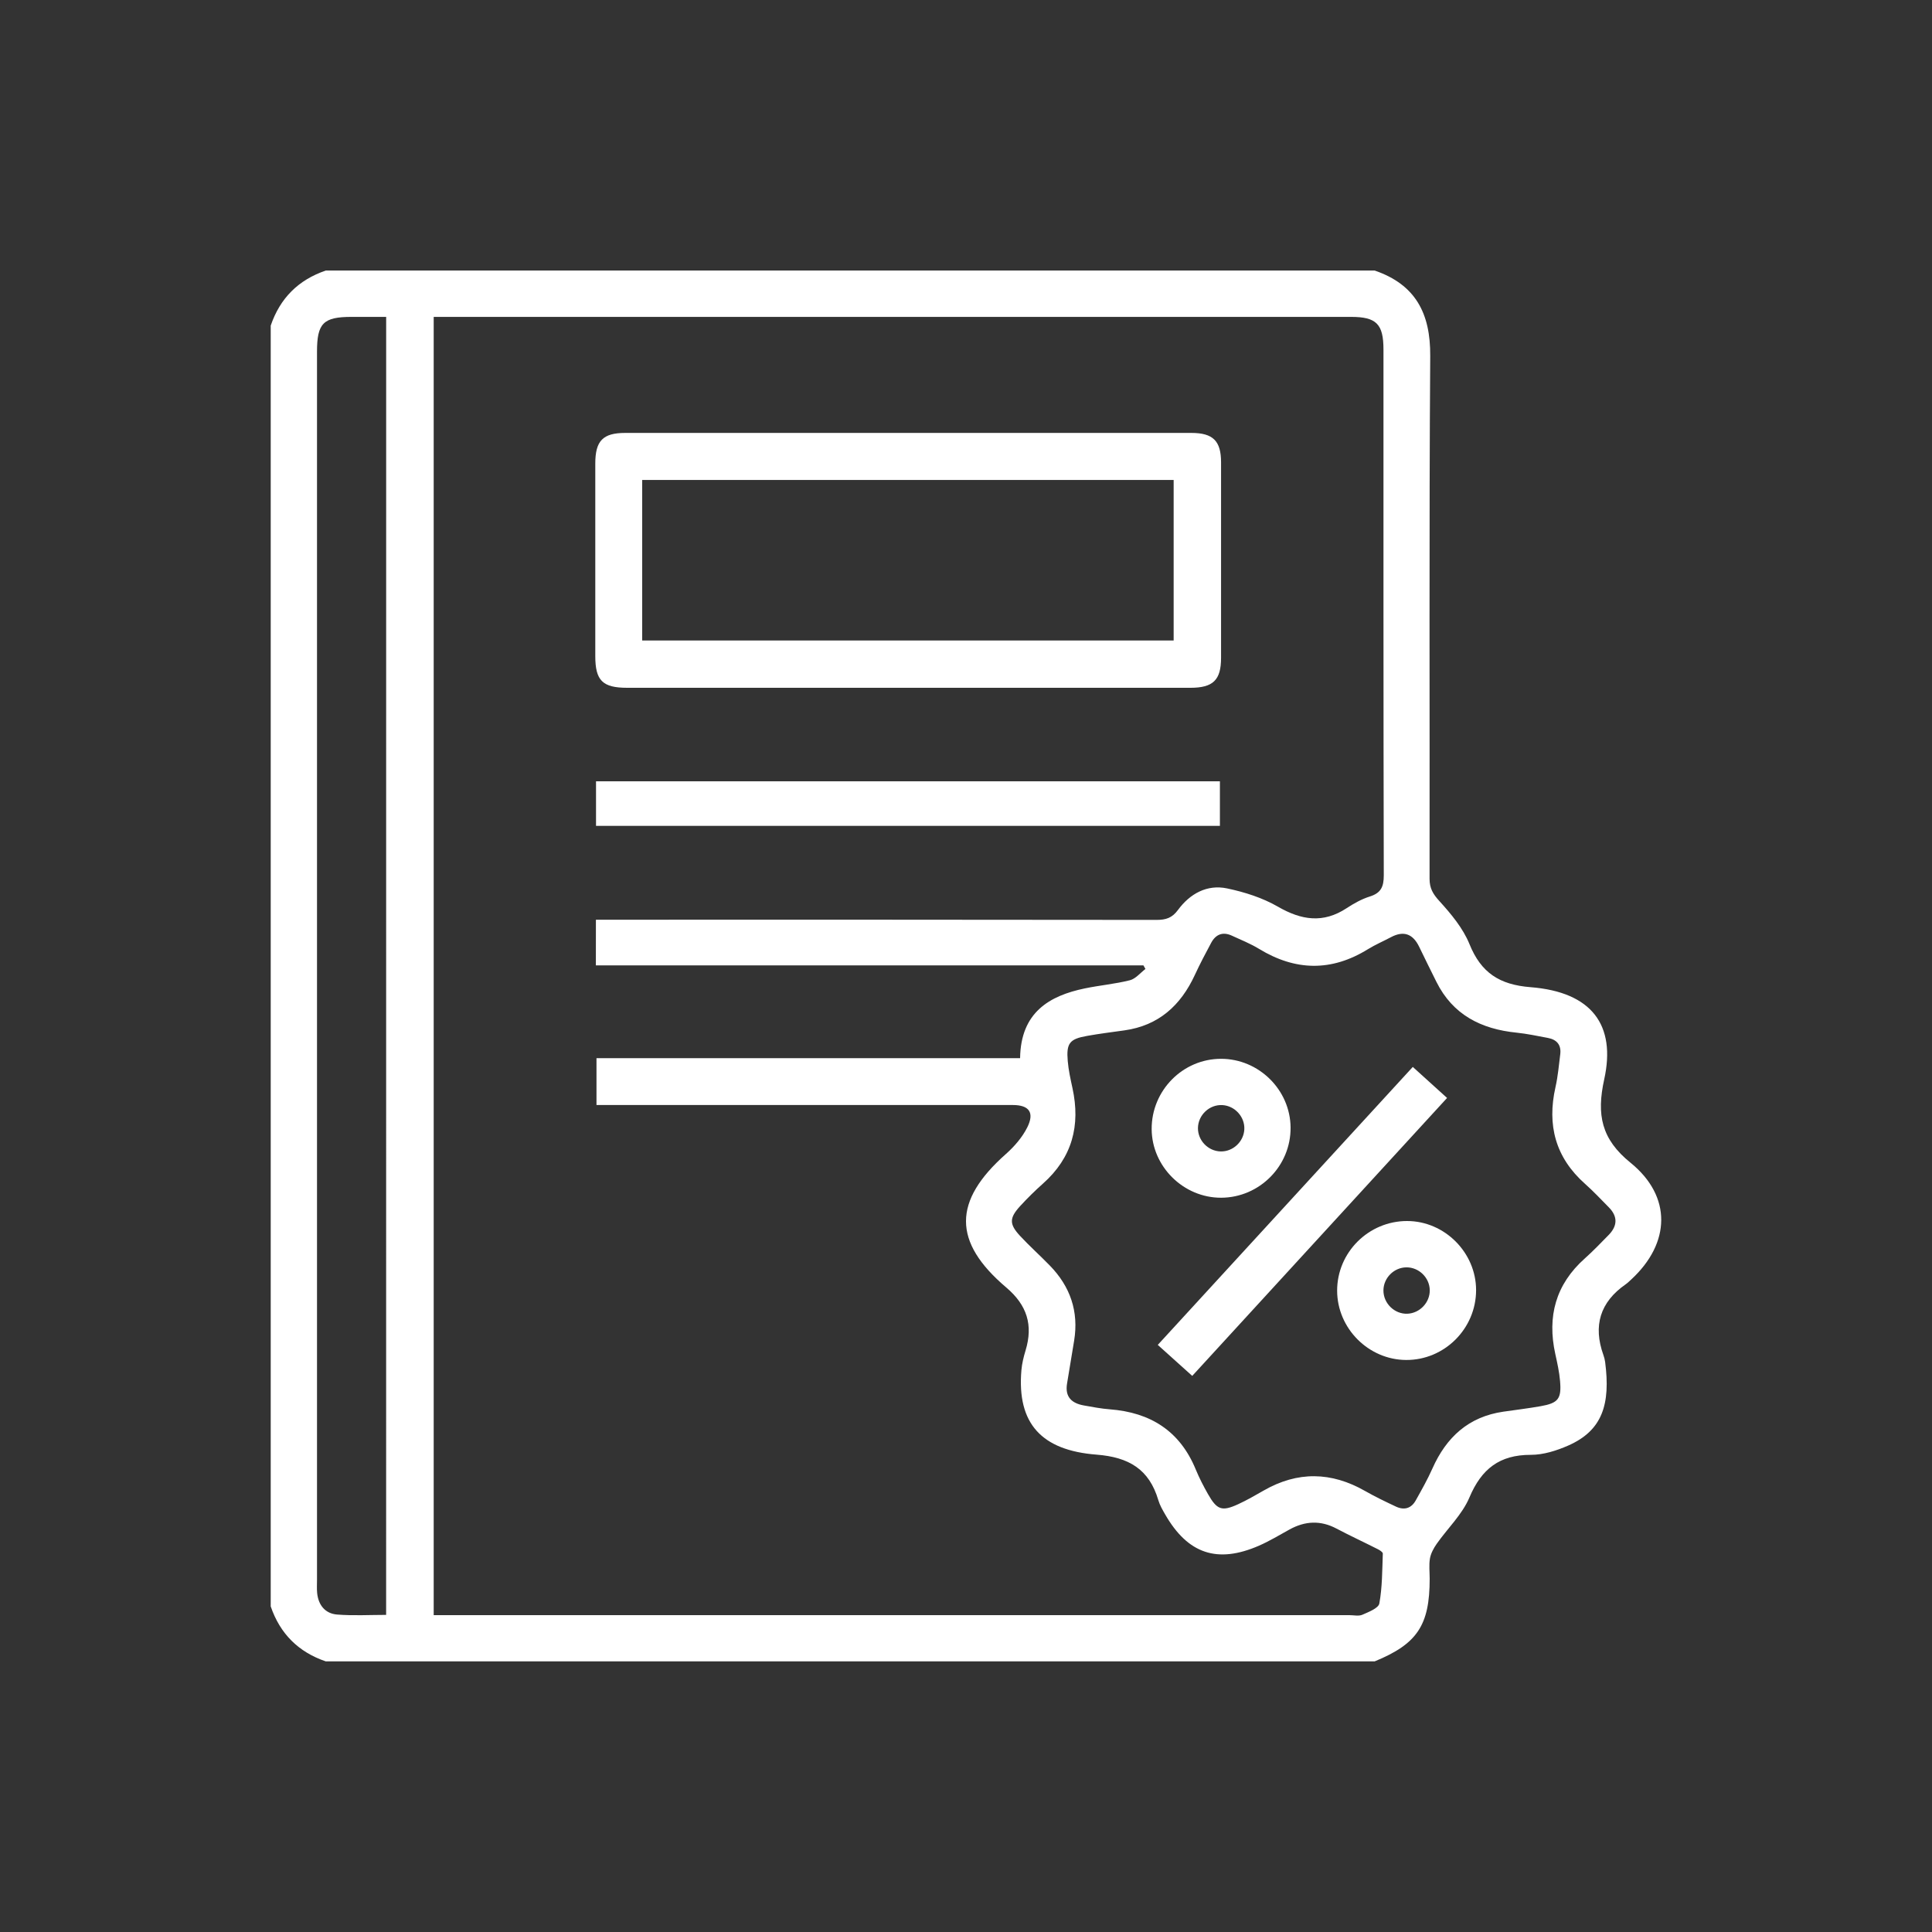
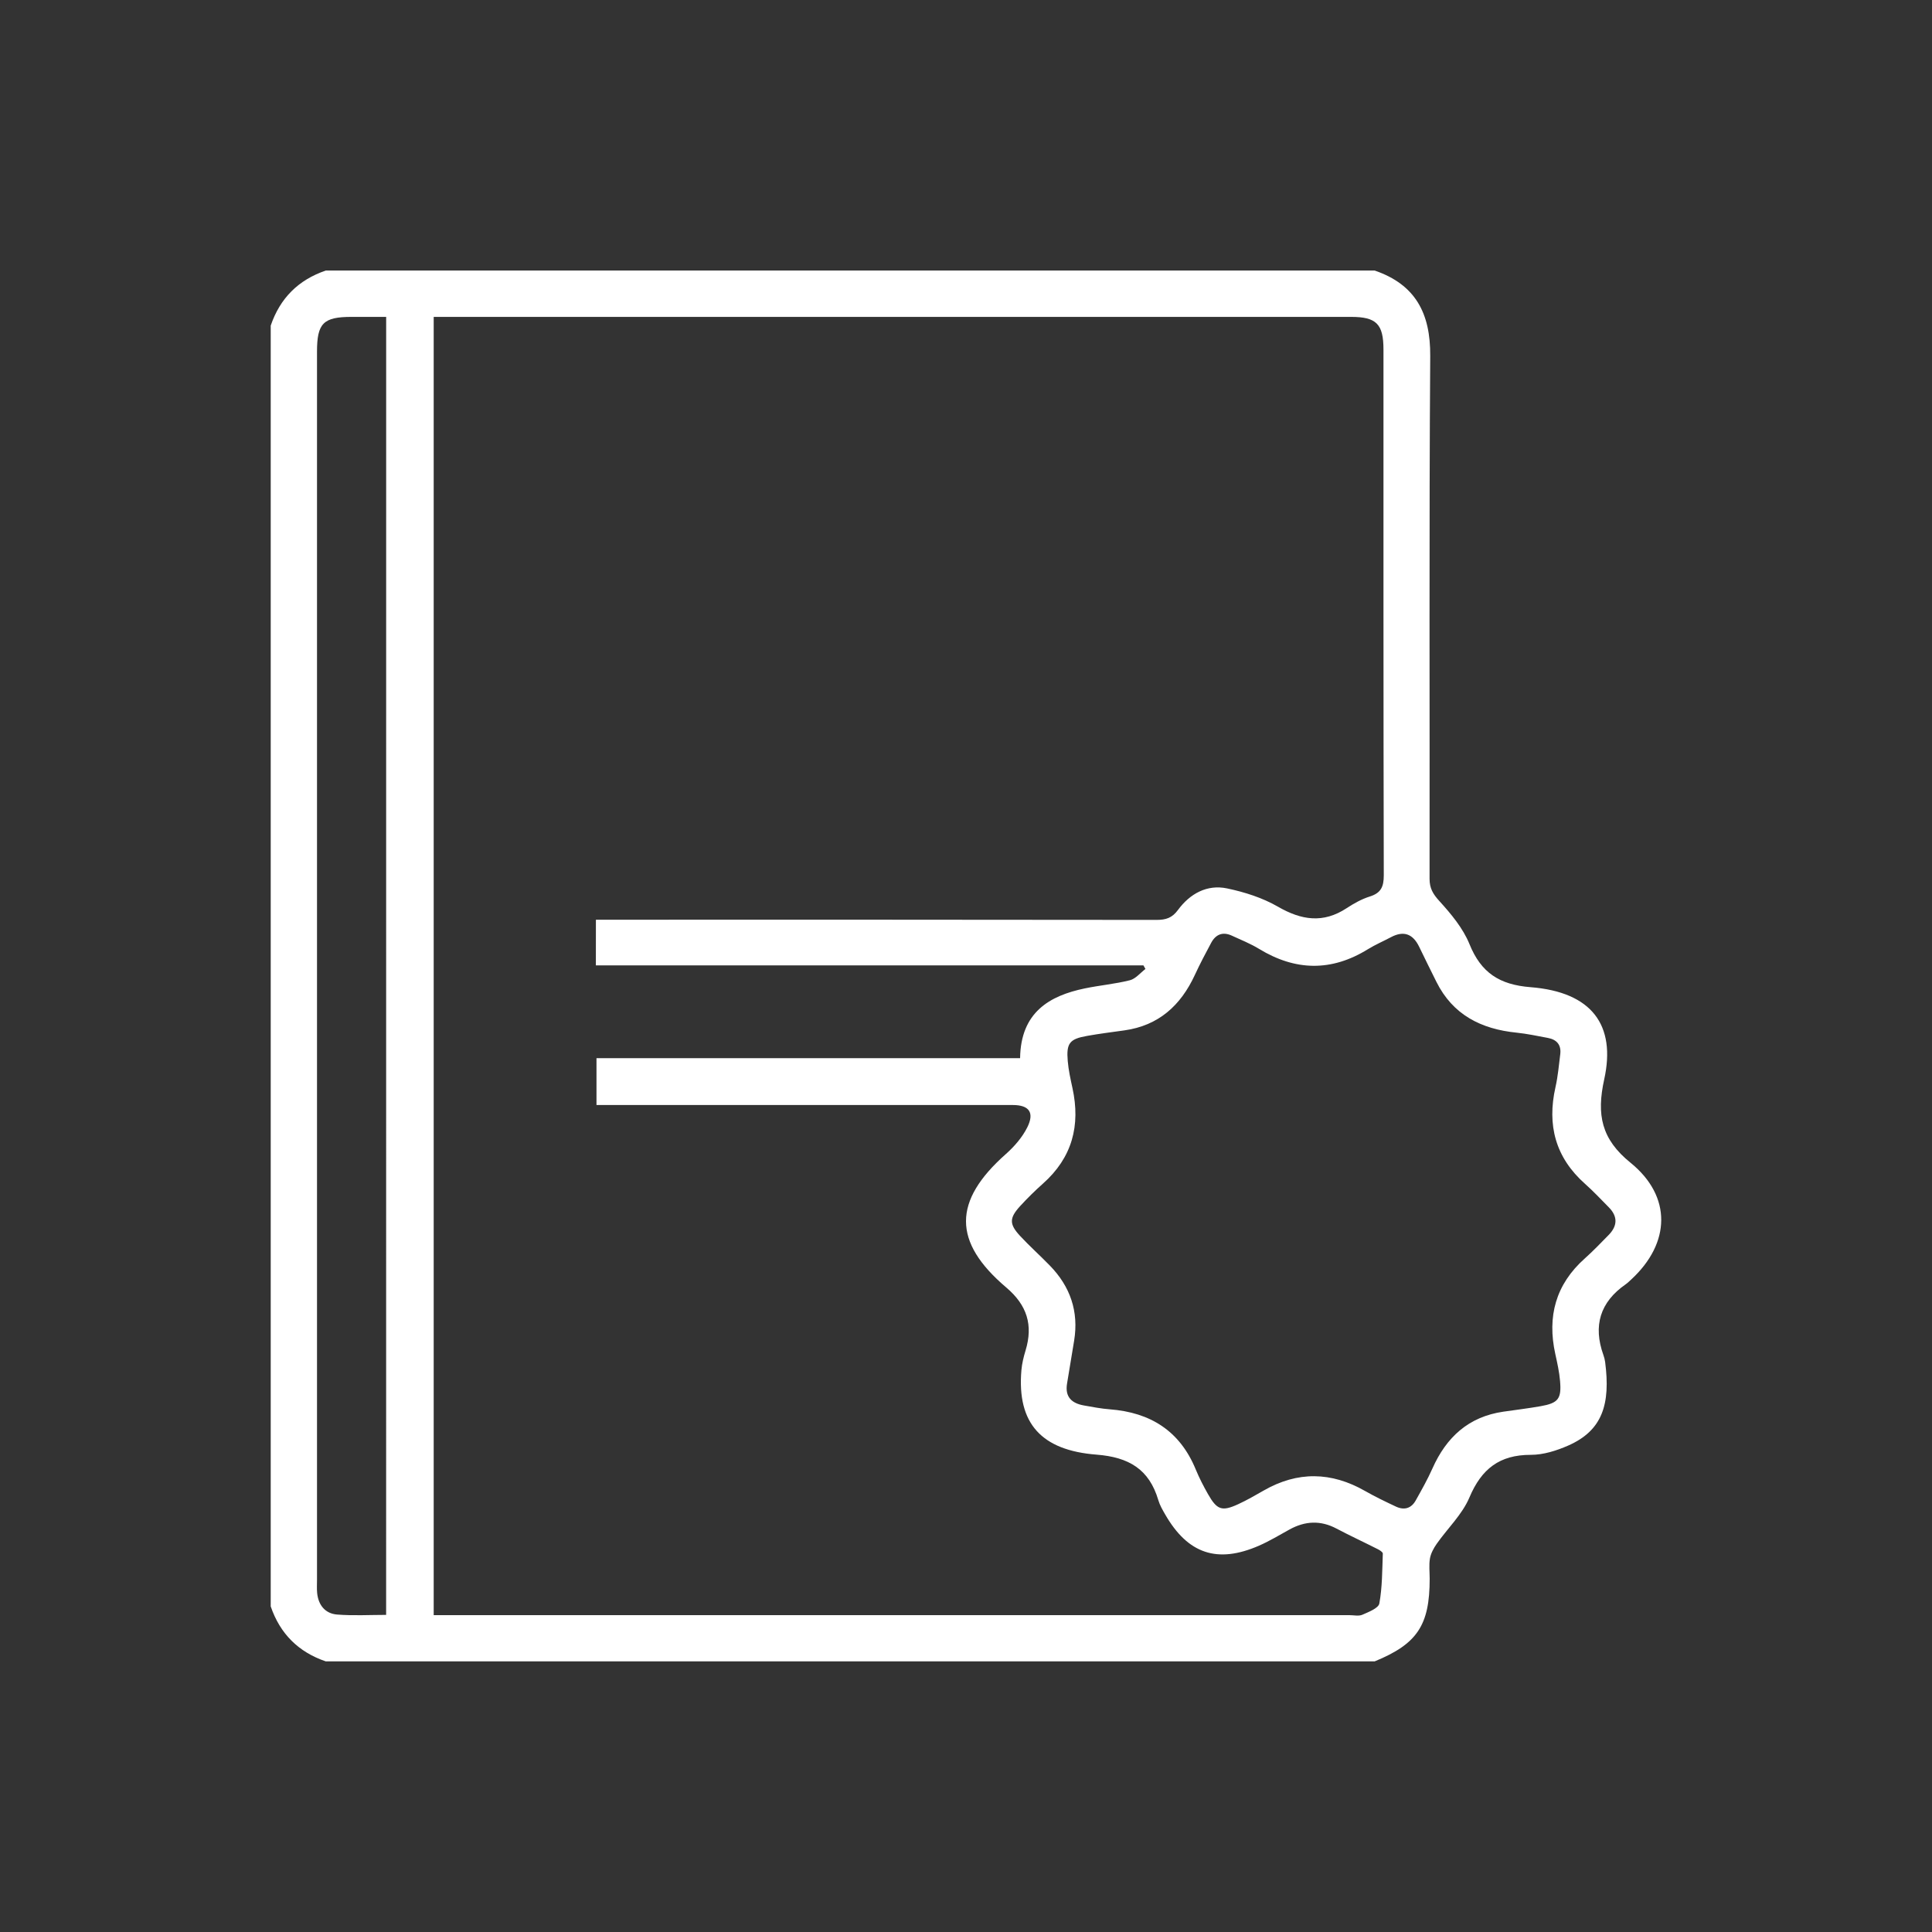
<svg xmlns="http://www.w3.org/2000/svg" version="1.1" id="OBJECTS" x="0px" y="0px" viewBox="0 0 500 500" style="enable-background:new 0 0 500 500;" xml:space="preserve">
  <rect x="0" y="0" width="500" height="500" fill="#333333" stroke="none" />
  <style type="text/css">
	.st0{fill:#FFFFFF;}
</style>
  <g>
    <path class="st0" d="M70.06,415.73c0-110.49,0-220.97,0-331.46c2.41-7.09,7.16-11.84,14.25-14.25c90.49,0,180.98,0,271.47,0   c10.55,3.63,14.44,11.06,14.36,22.1c-0.31,45.11-0.11,90.22-0.17,135.32c0,2.43,0.86,3.91,2.51,5.72   c3.05,3.35,6.15,7.06,7.82,11.18c3,7.42,7.78,10.51,15.79,11.14c15.92,1.25,22.16,9.86,19.08,23.85   c-2.03,9.2-0.72,15.49,6.79,21.57c10.77,8.72,10.41,20.82,0.18,30.25c-0.46,0.42-0.91,0.87-1.42,1.23   c-6.64,4.62-8.47,10.74-5.76,18.3c0.21,0.58,0.37,1.2,0.45,1.81c1.4,10.84-0.64,17.69-9.54,21.61c-3.02,1.33-6.46,2.42-9.7,2.41   c-8.08-0.01-12.76,3.63-15.88,11.02c-1.86,4.42-5.67,8.01-8.5,12.05c-0.78,1.12-1.49,2.44-1.72,3.75c-0.29,1.7-0.07,3.49-0.07,5.24   c0,12.05-3.21,16.87-14.23,21.39c-90.49,0-180.98,0-271.47,0C77.24,427.55,72.48,422.82,70.06,415.73z M154.22,238.02   c1.88,0,3.37,0,4.86,0c46.74,0,93.47-0.02,140.21,0.05c2.42,0,4.04-0.48,5.59-2.6c3.07-4.17,7.49-6.64,12.69-5.55   c4.53,0.95,9.18,2.43,13.16,4.73c6.1,3.52,11.73,4.37,17.8,0.37c1.86-1.22,3.88-2.35,5.99-3.01c2.87-0.91,3.6-2.5,3.6-5.46   c-0.11-45.36-0.07-90.72-0.08-136.08c0-6.62-1.83-8.46-8.4-8.46c-77.85,0-155.7,0-233.55,0c-1.31,0-2.61,0-3.85,0   c0,112.28,0,223.96,0,335.99c1.52,0,2.87,0,4.21,0c77.6,0,155.2,0,232.8,0c1.12,0,2.39,0.31,3.34-0.11   c1.63-0.72,4.16-1.69,4.38-2.91c0.77-4.22,0.74-8.6,0.9-12.92c0.01-0.37-0.79-0.88-1.31-1.14c-3.55-1.8-7.17-3.47-10.69-5.33   c-4.12-2.18-8.11-1.97-12.12,0.23c-2.62,1.44-5.19,3.01-7.92,4.2c-10.79,4.7-18.41,2.13-24.29-8.09c-0.68-1.18-1.39-2.4-1.77-3.7   c-2.37-8-7.63-11.12-15.99-11.77c-14.16-1.1-20.63-7.99-19.44-21.86c0.15-1.72,0.57-3.45,1.08-5.11   c1.99-6.57,0.38-11.71-4.98-16.27c-13.97-11.85-13.82-22.41-0.14-34.54c2.19-1.94,4.26-4.32,5.56-6.92   c1.92-3.85,0.45-5.78-3.73-5.78c-34.49,0-68.98,0-103.47,0c-1.45,0-2.9,0-4.29,0c0-4.28,0-8.07,0-12.12c36.75,0,73.19,0,109.63,0   c0.16-11.92,7.67-16.17,16.7-18.05c3.88-0.81,7.87-1.15,11.71-2.12c1.5-0.38,2.7-1.91,4.03-2.92c-0.17-0.31-0.35-0.62-0.52-0.93   c-47.19,0-94.37,0-141.71,0C154.22,245.86,154.22,242.16,154.22,238.02z M276.16,358.01c-0.61,3.53,1.21,5.17,4.39,5.73   c2.21,0.39,4.42,0.82,6.65,0.99c10.5,0.8,18.15,5.58,22.25,15.55c0.9,2.18,1.99,4.3,3.16,6.36c2.34,4.14,3.62,4.58,7.82,2.65   c2.26-1.04,4.43-2.29,6.59-3.53c8.79-5.05,17.51-4.89,26.27,0.11c2.59,1.48,5.29,2.77,7.99,4.04c2.12,0.99,3.95,0.48,5.11-1.6   c1.52-2.72,3.06-5.43,4.32-8.27c3.6-8.09,9.35-13.4,18.36-14.7c3.2-0.46,6.42-0.85,9.61-1.41c4.59-0.81,5.46-1.9,5.06-6.53   c-0.2-2.35-0.72-4.67-1.23-6.98c-2.14-9.7,0.09-18.01,7.63-24.73c2.14-1.91,4.13-3.99,6.14-6.04c2.33-2.36,2.45-4.8,0.07-7.21   c-2.02-2.04-3.99-4.15-6.13-6.05c-7.68-6.81-9.89-15.21-7.66-25.06c0.63-2.78,0.87-5.65,1.23-8.49c0.3-2.41-0.89-3.8-3.21-4.23   c-2.69-0.5-5.37-1.08-8.09-1.36c-9.15-0.92-16.5-4.6-20.76-13.17c-1.5-3.01-2.99-6.03-4.45-9.05c-1.6-3.31-3.97-4.26-7.3-2.49   c-1.98,1.05-4.06,1.94-5.96,3.11c-9.44,5.84-18.78,5.65-28.19-0.09c-2.22-1.35-4.67-2.33-7.04-3.42c-2.34-1.07-4.16-0.34-5.34,1.86   c-1.47,2.74-2.93,5.5-4.23,8.32c-3.65,7.89-9.37,13.1-18.23,14.34c-3.21,0.45-6.42,0.85-9.61,1.42c-4.58,0.8-5.45,1.88-5.05,6.53   c0.2,2.35,0.72,4.67,1.22,6.98c2.12,9.7-0.07,18.01-7.64,24.73c-2.05,1.82-4.01,3.76-5.87,5.78c-2.85,3.11-2.89,4.68-0.07,7.73   c2.46,2.65,5.17,5.07,7.7,7.67c5.31,5.44,7.55,11.91,6.31,19.48C277.38,350.64,276.77,354.32,276.16,358.01z M99.94,82.01   c-3.23,0-6.09,0-8.95,0c-7.32,0-8.95,1.64-8.95,9.03c0,105.96,0,211.93,0,317.89c0,1.12-0.07,2.26,0.04,3.37   c0.32,3.11,2.09,5.29,5.14,5.54c4.17,0.34,8.39,0.09,12.71,0.09C99.94,305.84,99.94,194.17,99.94,82.01z" />
-     <path class="st0" d="M234.63,178c-24.1,0-48.2,0-72.31,0c-6.37,0-8.26-1.87-8.26-8.19c0-16.61-0.01-33.22,0-49.83   c0-5.91,1.97-7.94,7.76-7.94c48.83-0.01,97.66-0.01,146.49,0c5.62,0,7.7,2.06,7.7,7.62c0.01,16.86,0.01,33.72,0,50.58   c0,5.76-2.05,7.76-7.95,7.76C283.59,178,259.11,178,234.63,178z M166.2,165.76c46.09,0,91.87,0,137.54,0c0-14.06,0-27.85,0-41.55   c-46,0-91.68,0-137.54,0C166.2,138.1,166.2,151.8,166.2,165.76z" />
-     <path class="st0" d="M154.25,213.74c0-3.97,0-7.67,0-11.54c53.84,0,107.5,0,161.46,0c0,3.72,0,7.5,0,11.54   C262.04,213.74,208.29,213.74,154.25,213.74z" />
-     <path class="st0" d="M365.63,276.12c3,2.71,5.76,5.21,8.87,8.03c-21.96,23.95-43.84,47.81-65.95,71.93c-3-2.7-5.84-5.25-8.92-8.02   C321.74,323.97,343.64,300.1,365.63,276.12z" />
-     <path class="st0" d="M316.04,309.97c-9.74,0.04-17.94-8.06-17.99-17.76c-0.05-9.98,8.04-18.19,17.95-18.19   c9.77-0.01,17.91,8.02,18,17.76C334.1,301.71,325.99,309.93,316.04,309.97z M315.86,297.99c3.21,0.1,6.02-2.51,6.17-5.73   c0.15-3.2-2.42-6.06-5.64-6.26c-3.36-0.21-6.3,2.53-6.36,5.91C309.98,295.13,312.63,297.89,315.86,297.99z" />
-     <path class="st0" d="M363.9,351.96c-9.74-0.05-17.83-8.18-17.85-17.92c-0.02-9.92,8.14-18.05,18.11-18.04   c9.72,0.01,17.86,8.18,17.85,17.9C382,343.86,373.82,352.02,363.9,351.96z M370.02,333.84c-0.08-3.22-2.83-5.88-6.05-5.85   c-3.22,0.03-5.92,2.74-5.94,5.96c-0.02,3.37,2.89,6.19,6.23,6.04C367.48,339.84,370.1,337.04,370.02,333.84z" />
  </g>
</svg>